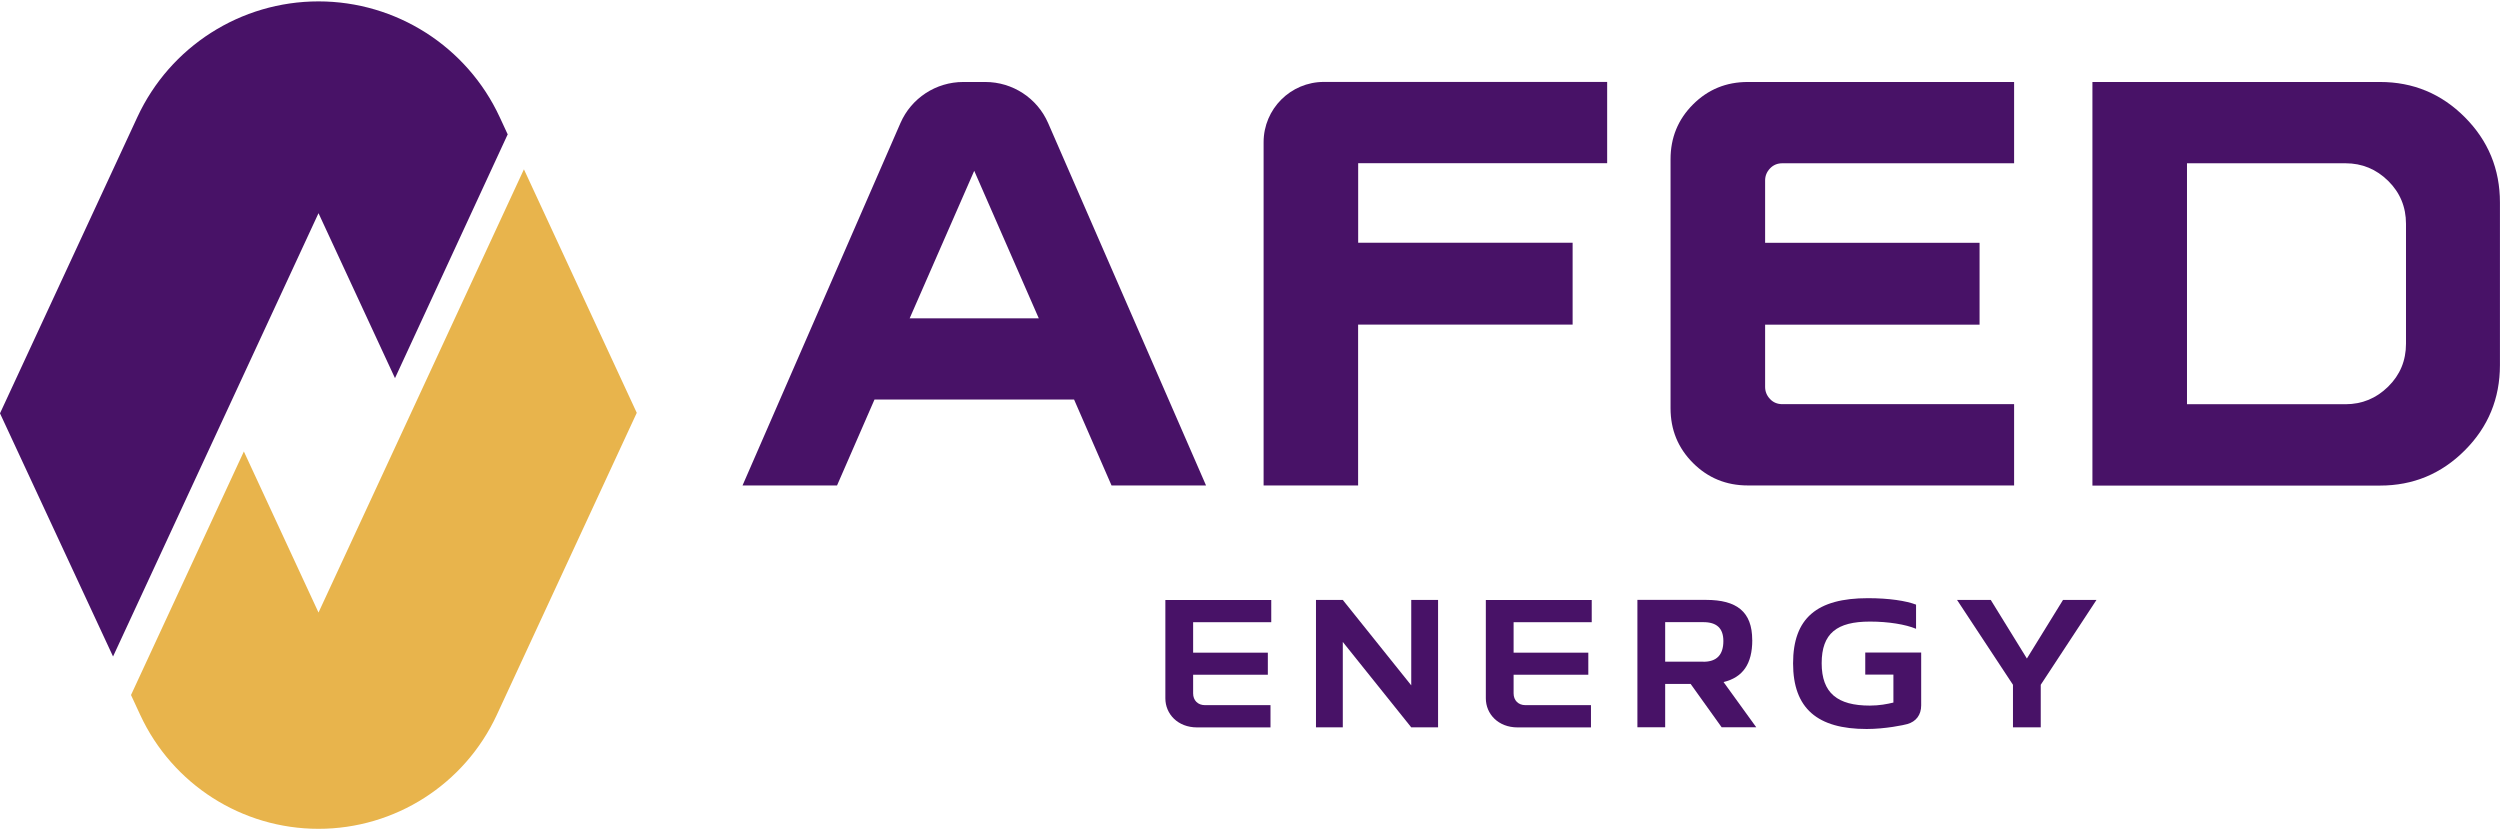
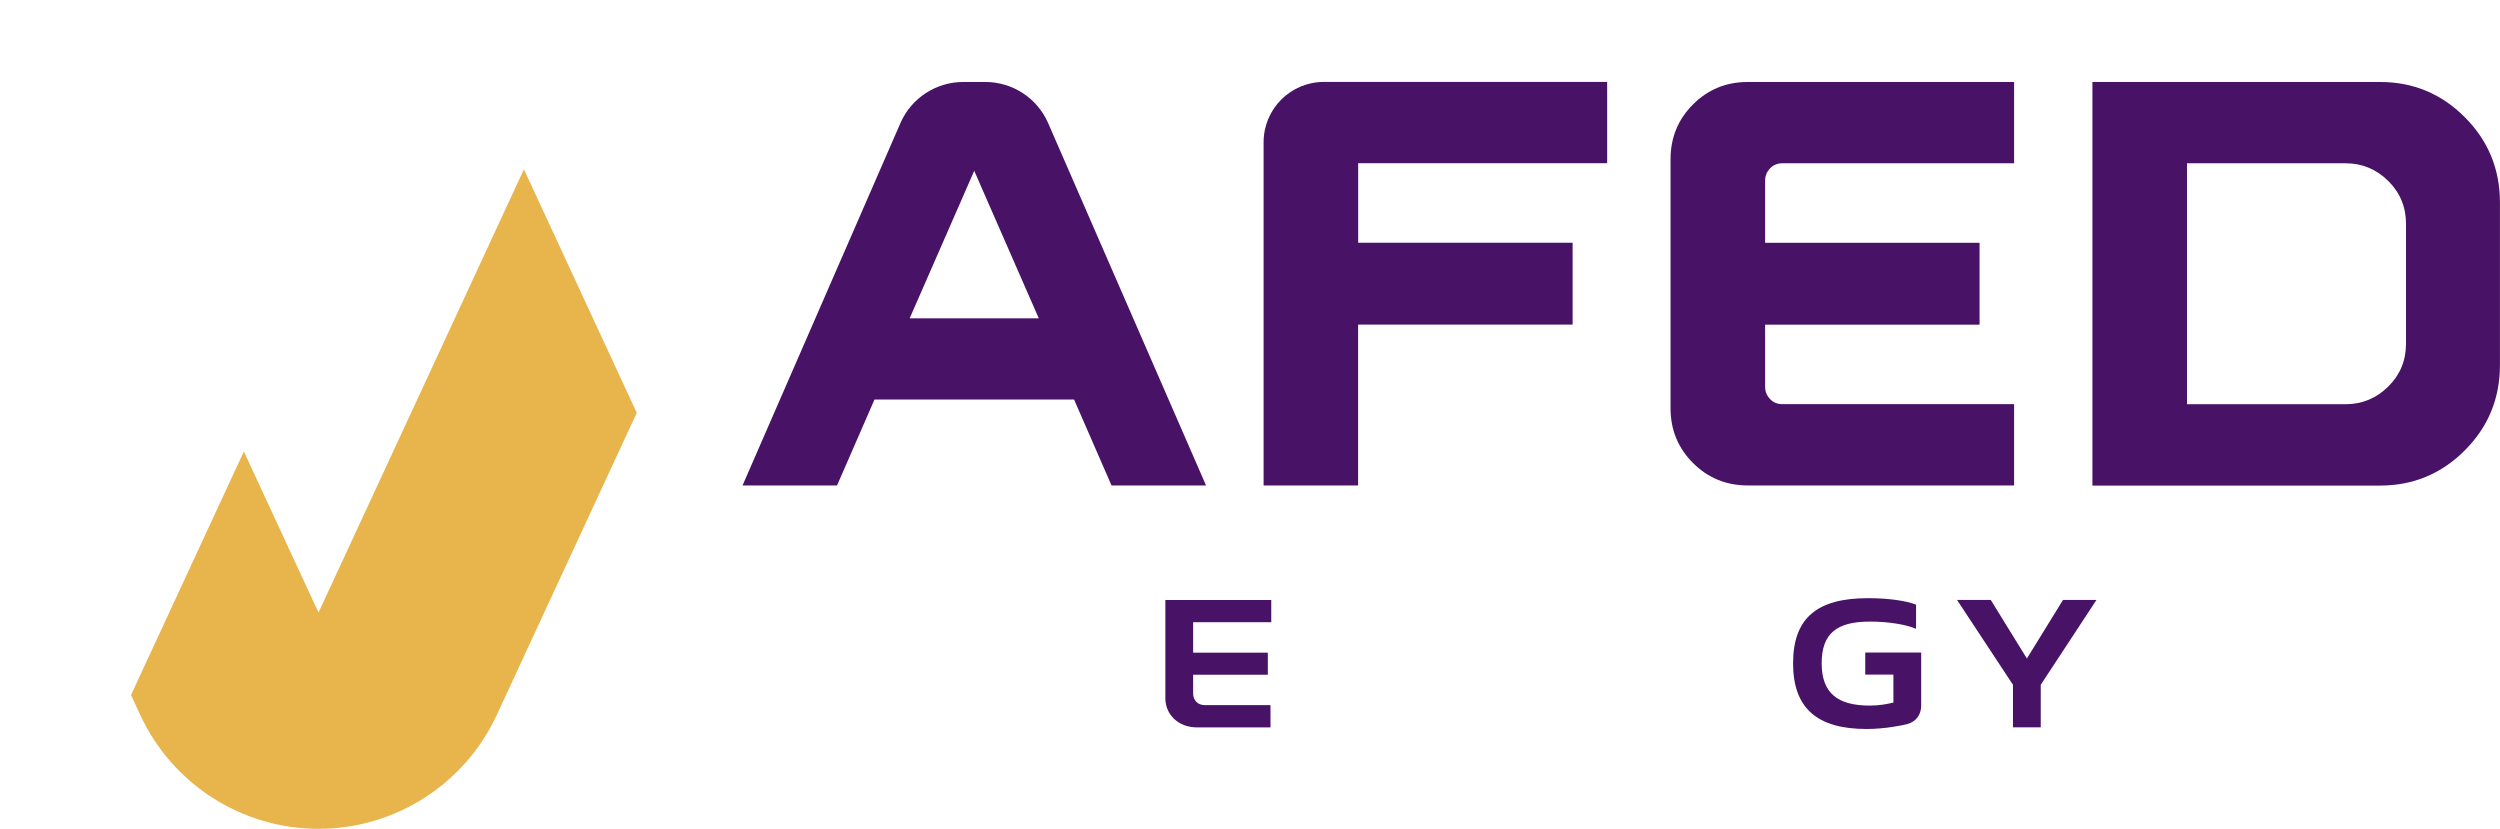
<svg xmlns="http://www.w3.org/2000/svg" id="Layer_2" data-name="Layer 2" viewBox="0 0 395.2 131.03">
  <defs>
    <style>
      .cls-1 {
        fill: #481267;
      }

      .cls-2 {
        fill: #e8b44c;
      }
    </style>
  </defs>
  <g id="Layer_1-2" data-name="Layer 1">
    <g>
      <g>
        <path class="cls-1" d="M200.96,94.84v3.52h-12.35v4.81h11.81v3.49h-11.81v2.95c0,1.11.75,1.86,1.86,1.86h10.37v3.52h-11.6c-3.07,0-5.02-2.13-5.02-4.6v-15.54h16.74Z" />
-         <path class="cls-1" d="M212.27,94.84l10.82,13.5v-13.5h4.24v20.14h-4.24l-10.82-13.5v13.5h-4.24v-20.14h4.24Z" />
-         <path class="cls-1" d="M251.62,94.84v3.52h-12.35v4.81h11.81v3.49h-11.81v2.95c0,1.11.75,1.86,1.86,1.86h10.37v3.52h-11.6c-3.07,0-5.02-2.13-5.02-4.6v-15.54h16.74Z" />
-         <path class="cls-1" d="M277,101.18c0,3.76-1.47,5.89-4.54,6.64l5.17,7.15h-5.47l-4.9-6.85h-4.03v6.85h-4.39v-20.14h10.85c4.84,0,7.3,1.86,7.3,6.34ZM269.27,104.61c2.1,0,3.16-1.08,3.16-3.28,0-2.04-1.08-2.98-3.16-2.98h-6.04v6.25h6.04Z" />
        <path class="cls-1" d="M295.58,98.26c-5.2,0-7.61,1.86-7.61,6.58s2.5,6.7,7.61,6.7c1.5,0,2.74-.24,3.73-.48v-4.42h-4.45v-3.49h8.84v8.36c0,1.5-.81,2.56-2.19,2.95-.51.15-3.46.78-6.43.78-7.75,0-11.63-3.22-11.63-10.37s3.76-10.31,11.84-10.31c3.34,0,6.04.42,7.6,1.02v3.82c-1.65-.69-4.36-1.14-7.3-1.14Z" />
        <path class="cls-1" d="M314.7,94.84l5.71,9.26,5.71-9.26h5.29l-8.81,13.41v6.73h-4.39v-6.73l-8.84-13.41h5.32Z" />
      </g>
      <line class="cls-1" x1="20.1" y1="0" x2="20.1" />
      <g>
        <path class="cls-2" d="M82.82,26.77l-17.84,38.5-14.63,31.56-11.8-25.46-17.84,38.5,1.46,3.15c5.09,10.98,16.08,18,28.18,18h0c12.1,0,23.09-7.02,28.18-18l22.13-47.76-17.84-38.5Z" />
-         <path class="cls-1" d="M80.26,21.25l-1.27-2.74C73.82,7.36,62.64.22,50.35.22h0c-12.3,0-23.47,7.14-28.64,18.3L0,65.34l17.87,38.44L50.35,33.7h0l12.09,26.08,17.76-38.42.07-.12Z" />
      </g>
      <g>
        <path class="cls-1" d="M138.24,63.16l-5.92,13.58h-14.94l24.96-57.28c1.72-3.95,5.62-6.5,9.93-6.5h3.49c4.31,0,8.21,2.55,9.93,6.5l24.96,57.28h-14.94l-5.92-13.58h-31.53ZM154.01,26.99l-10.21,23.33h20.41l-10.21-23.33Z" />
        <path class="cls-1" d="M214.69,51.32v25.42h-14.94V22.48c0-5.26,4.27-9.53,9.53-9.53h44.78v12.85h-39.36v12.57h33.9v12.94h-33.9Z" />
        <path class="cls-1" d="M276.29,76.74c-3.4,0-6.29-1.18-8.66-3.55-2.37-2.37-3.55-5.25-3.55-8.66V25.17c0-3.4,1.18-6.29,3.55-8.66,2.37-2.37,5.25-3.55,8.66-3.55h42.1v12.85h-36.63c-.79,0-1.44.27-1.96.82-.52.55-.77,1.18-.77,1.91v9.84h33.9v12.94h-33.9v9.84c0,.73.26,1.37.77,1.91.51.55,1.17.82,1.96.82h36.63v12.85h-42.1Z" />
        <path class="cls-1" d="M376.24,12.96c5.22,0,9.69,1.85,13.39,5.56,3.7,3.71,5.56,8.2,5.56,13.49v25.7c0,5.28-1.85,9.78-5.56,13.49-3.71,3.71-8.17,5.56-13.39,5.56h-45.47V12.96h45.47ZM380.34,54.33v-18.95c0-2.67-.94-4.93-2.82-6.79-1.88-1.85-4.13-2.78-6.74-2.78h-25.06v38.09h25.06c2.61,0,4.86-.93,6.74-2.78,1.88-1.85,2.82-4.11,2.82-6.79Z" />
      </g>
    </g>
  </g>
</svg>